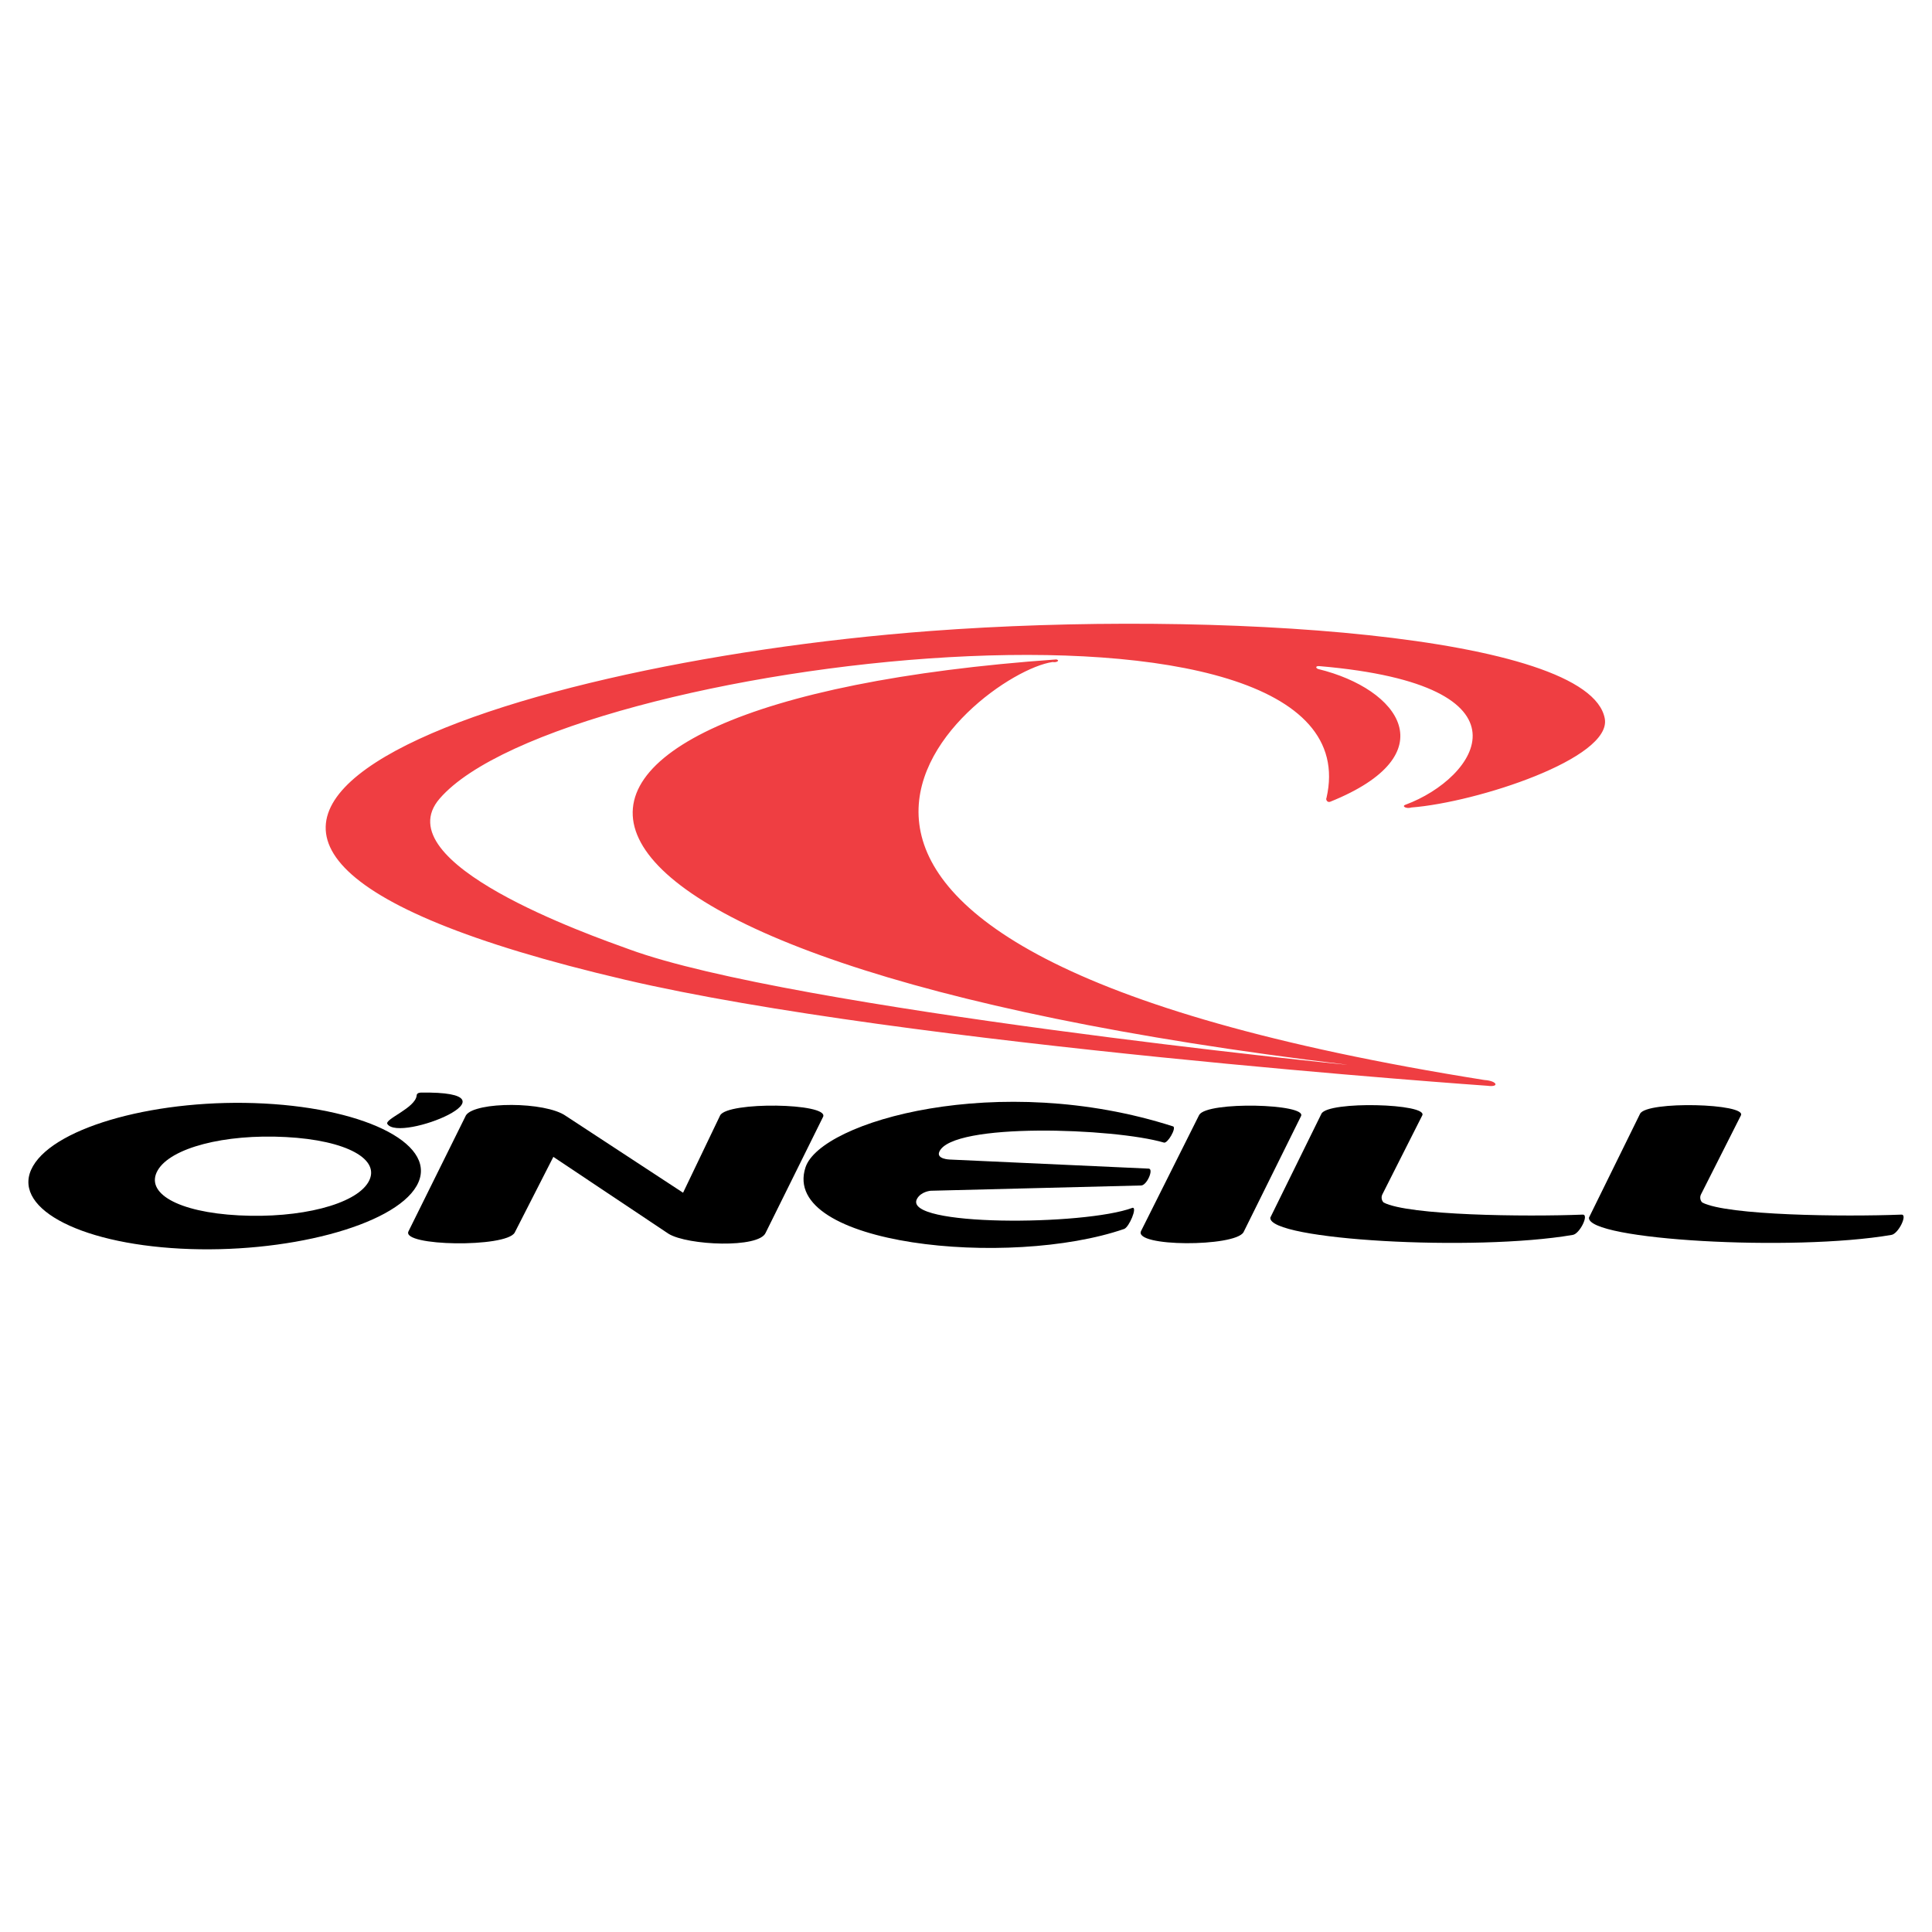
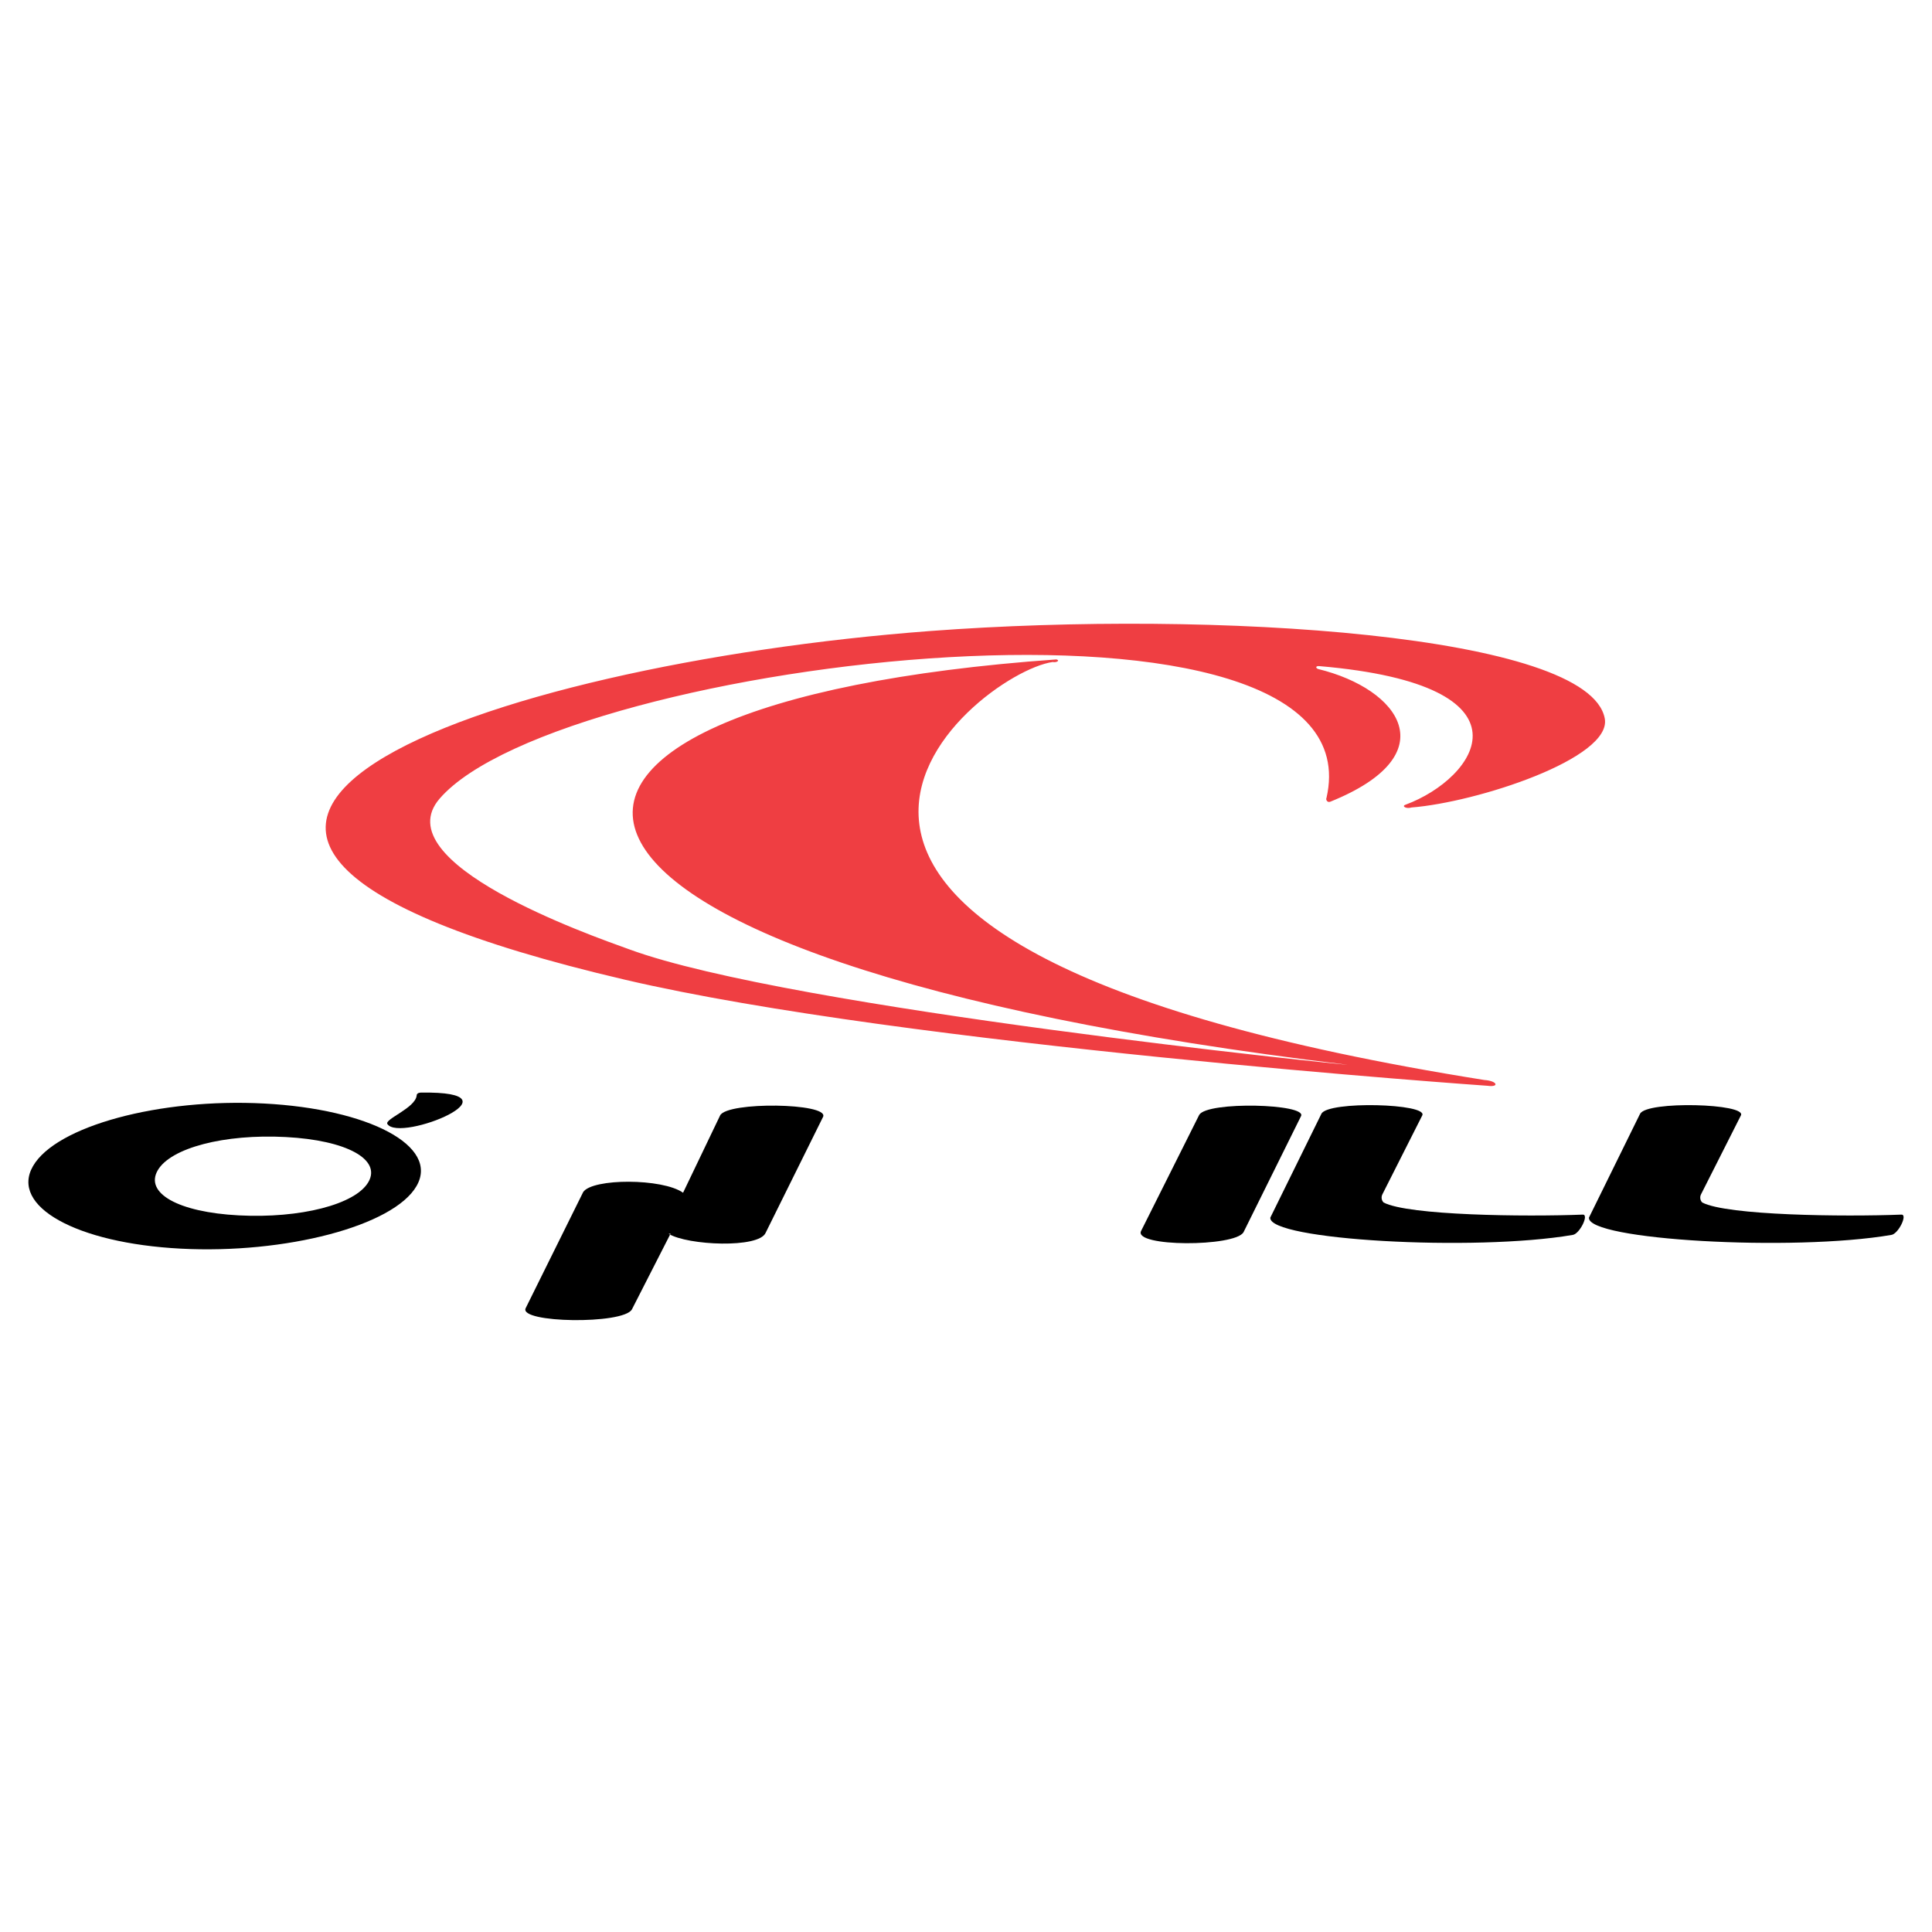
<svg xmlns="http://www.w3.org/2000/svg" version="1.0" id="Layer_1" x="0px" y="0px" width="192.756px" height="192.756px" viewBox="0 0 192.756 192.756" enable-background="new 0 0 192.756 192.756" xml:space="preserve">
  <g>
-     <polygon fill-rule="evenodd" clip-rule="evenodd" fill="#FFFFFF" points="0,0 192.756,0 192.756,192.756 0,192.756 0,0  " />
    <path fill-rule="evenodd" clip-rule="evenodd" fill="#EF3E42" d="M148.094,107.752c1.308,0.086,1.526,0.744,0.312,0.576   c0,0-58.124-4.051-86.045-10.58C-0.545,83.043,48.758,66.262,92.815,62.956c28.403-2.131,65.744,0.327,67.294,8.734   c0.731,3.97-12.762,8.365-19.29,8.873c-0.497,0.161-1.009-0.121-0.606-0.27c7.157-2.642,13.564-11.931-8.555-13.832   c-0.468-0.04-0.386,0.215-0.13,0.291c8.123,1.986,12.874,8.53,1.191,13.237c-0.322,0.123-0.464-0.263-0.378-0.365   c5.431-23.56-76.349-13.941-88.473,0.049C38.307,86.09,58.828,93.29,62.784,94.716c16.101,5.922,72.223,11.622,71.607,11.508   c-88.22-10.576-90.519-36.083-28.995-40.433c0.402,0.108,0.004,0.338-0.372,0.258C97.284,67.122,62.93,94.194,148.094,107.752   L148.094,107.752z" />
    <path fill-rule="evenodd" clip-rule="evenodd" d="M124.066,122.938l5.737-11.582c0.636-1.232-9.347-1.502-10.157-0.125   l-5.799,11.582C113.046,124.42,123.212,124.42,124.066,122.938L124.066,122.938z" />
    <path fill-rule="evenodd" clip-rule="evenodd" d="M3.29,116.346c2.3-3.998,12.625-6.795,23.062-6.248   c10.437,0.547,17.509,4.23,15.208,8.229c-2.3,4-13.102,6.797-23.539,6.25C7.585,124.029,0.99,120.344,3.29,116.346L3.29,116.346z    M15.732,116.77c1.292-2.248,6.661-3.65,12.773-3.328c6.113,0.32,9.544,2.242,8.252,4.488s-6.819,3.648-12.932,3.328   C17.712,120.938,14.439,119.016,15.732,116.77L15.732,116.77z" />
-     <path fill-rule="evenodd" clip-rule="evenodd" d="M66.708,123.098c1.899,1.162,9.024,1.471,9.683-0.107l5.737-11.582   c0.538-1.365-9.549-1.523-10.28-0.125l-3.698,7.715l-11.694-7.662c-2.043-1.451-9.042-1.451-9.966-0.066l-5.737,11.582   c-0.738,1.488,9.746,1.648,10.598,0.125l3.857-7.557L66.708,123.098L66.708,123.098z" />
+     <path fill-rule="evenodd" clip-rule="evenodd" d="M66.708,123.098c1.899,1.162,9.024,1.471,9.683-0.107l5.737-11.582   c0.538-1.365-9.549-1.523-10.28-0.125l-3.698,7.715c-2.043-1.451-9.042-1.451-9.966-0.066l-5.737,11.582   c-0.738,1.488,9.746,1.648,10.598,0.125l3.857-7.557L66.708,123.098L66.708,123.098z" />
    <path fill-rule="evenodd" clip-rule="evenodd" d="M156.901,123.209c0.699-0.082,1.667-2.053,1.014-2.027   c-5.762,0.227-17.402,0.088-19.873-1.209c-0.195-0.188-0.27-0.529-0.116-0.824l3.969-7.855c0.664-1.203-9.397-1.479-10.056-0.174   l-5.097,10.359C126.483,123.711,147.077,124.893,156.901,123.209L156.901,123.209z" />
-     <path fill-rule="evenodd" clip-rule="evenodd" d="M112.167,122.609c0.496-0.199,1.317-2.16,0.832-2.107   c-4.801,1.795-22.994,1.891-21.511-0.889c0.401-0.742,1.371-0.811,1.371-0.811l20.991-0.527c0.563-0.002,1.259-1.586,0.784-1.68   c-0.351-0.014-19.885-0.908-19.885-0.908s-1.354-0.039-1.033-0.779c1.288-2.947,17.468-2.365,22.412-0.912   c0.368,0.105,1.246-1.426,0.929-1.609c-17.395-5.6-35.185-0.516-36.693,4.082C77.81,124.262,100.721,126.564,112.167,122.609   L112.167,122.609z" />
    <path fill-rule="evenodd" clip-rule="evenodd" d="M188.692,123.209c0.698-0.082,1.667-2.053,1.013-2.027   c-5.762,0.227-17.401,0.088-19.873-1.209c-0.195-0.188-0.27-0.529-0.115-0.824l3.969-7.855c0.664-1.203-9.398-1.479-10.056-0.174   l-5.097,10.359C158.274,123.711,178.867,124.893,188.692,123.209L188.692,123.209z" />
    <path fill-rule="evenodd" clip-rule="evenodd" d="M38.65,112.143c-0.315-0.486,2.779-1.584,2.92-2.838   c0-0.16,0.126-0.277,0.392-0.297C52.563,108.842,39.873,114.027,38.65,112.143L38.65,112.143z" />
  </g>
</svg>